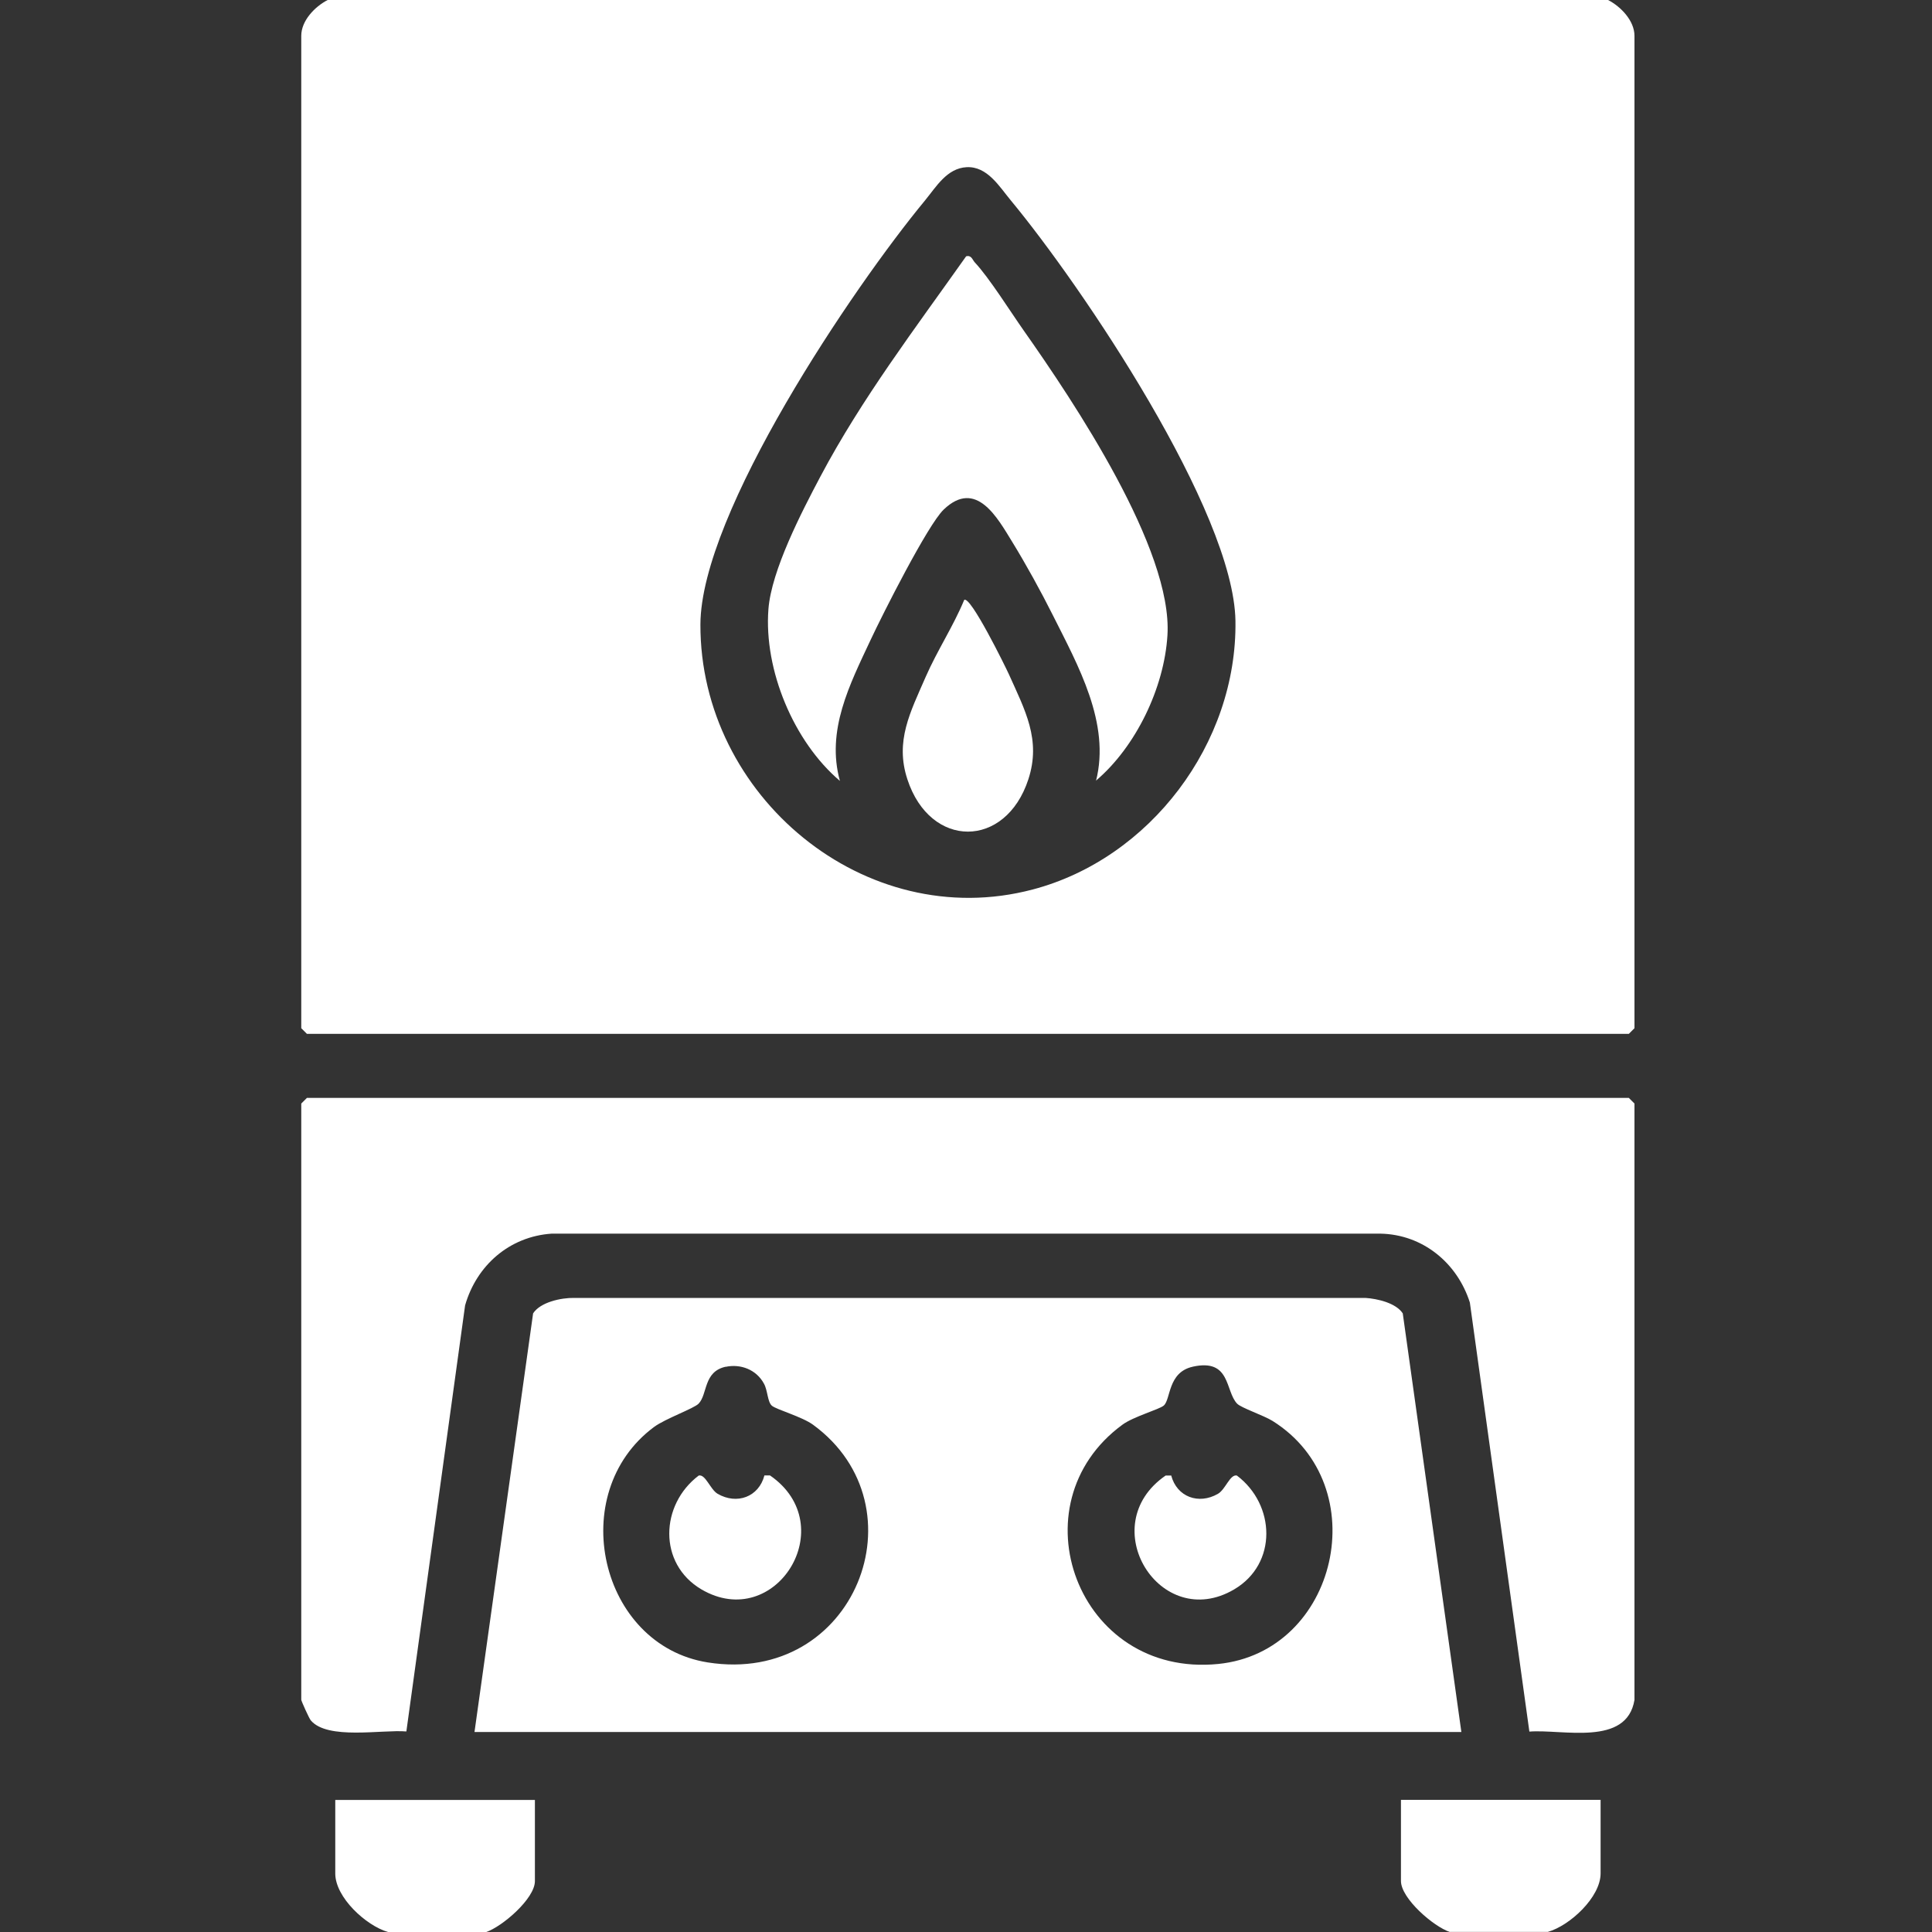
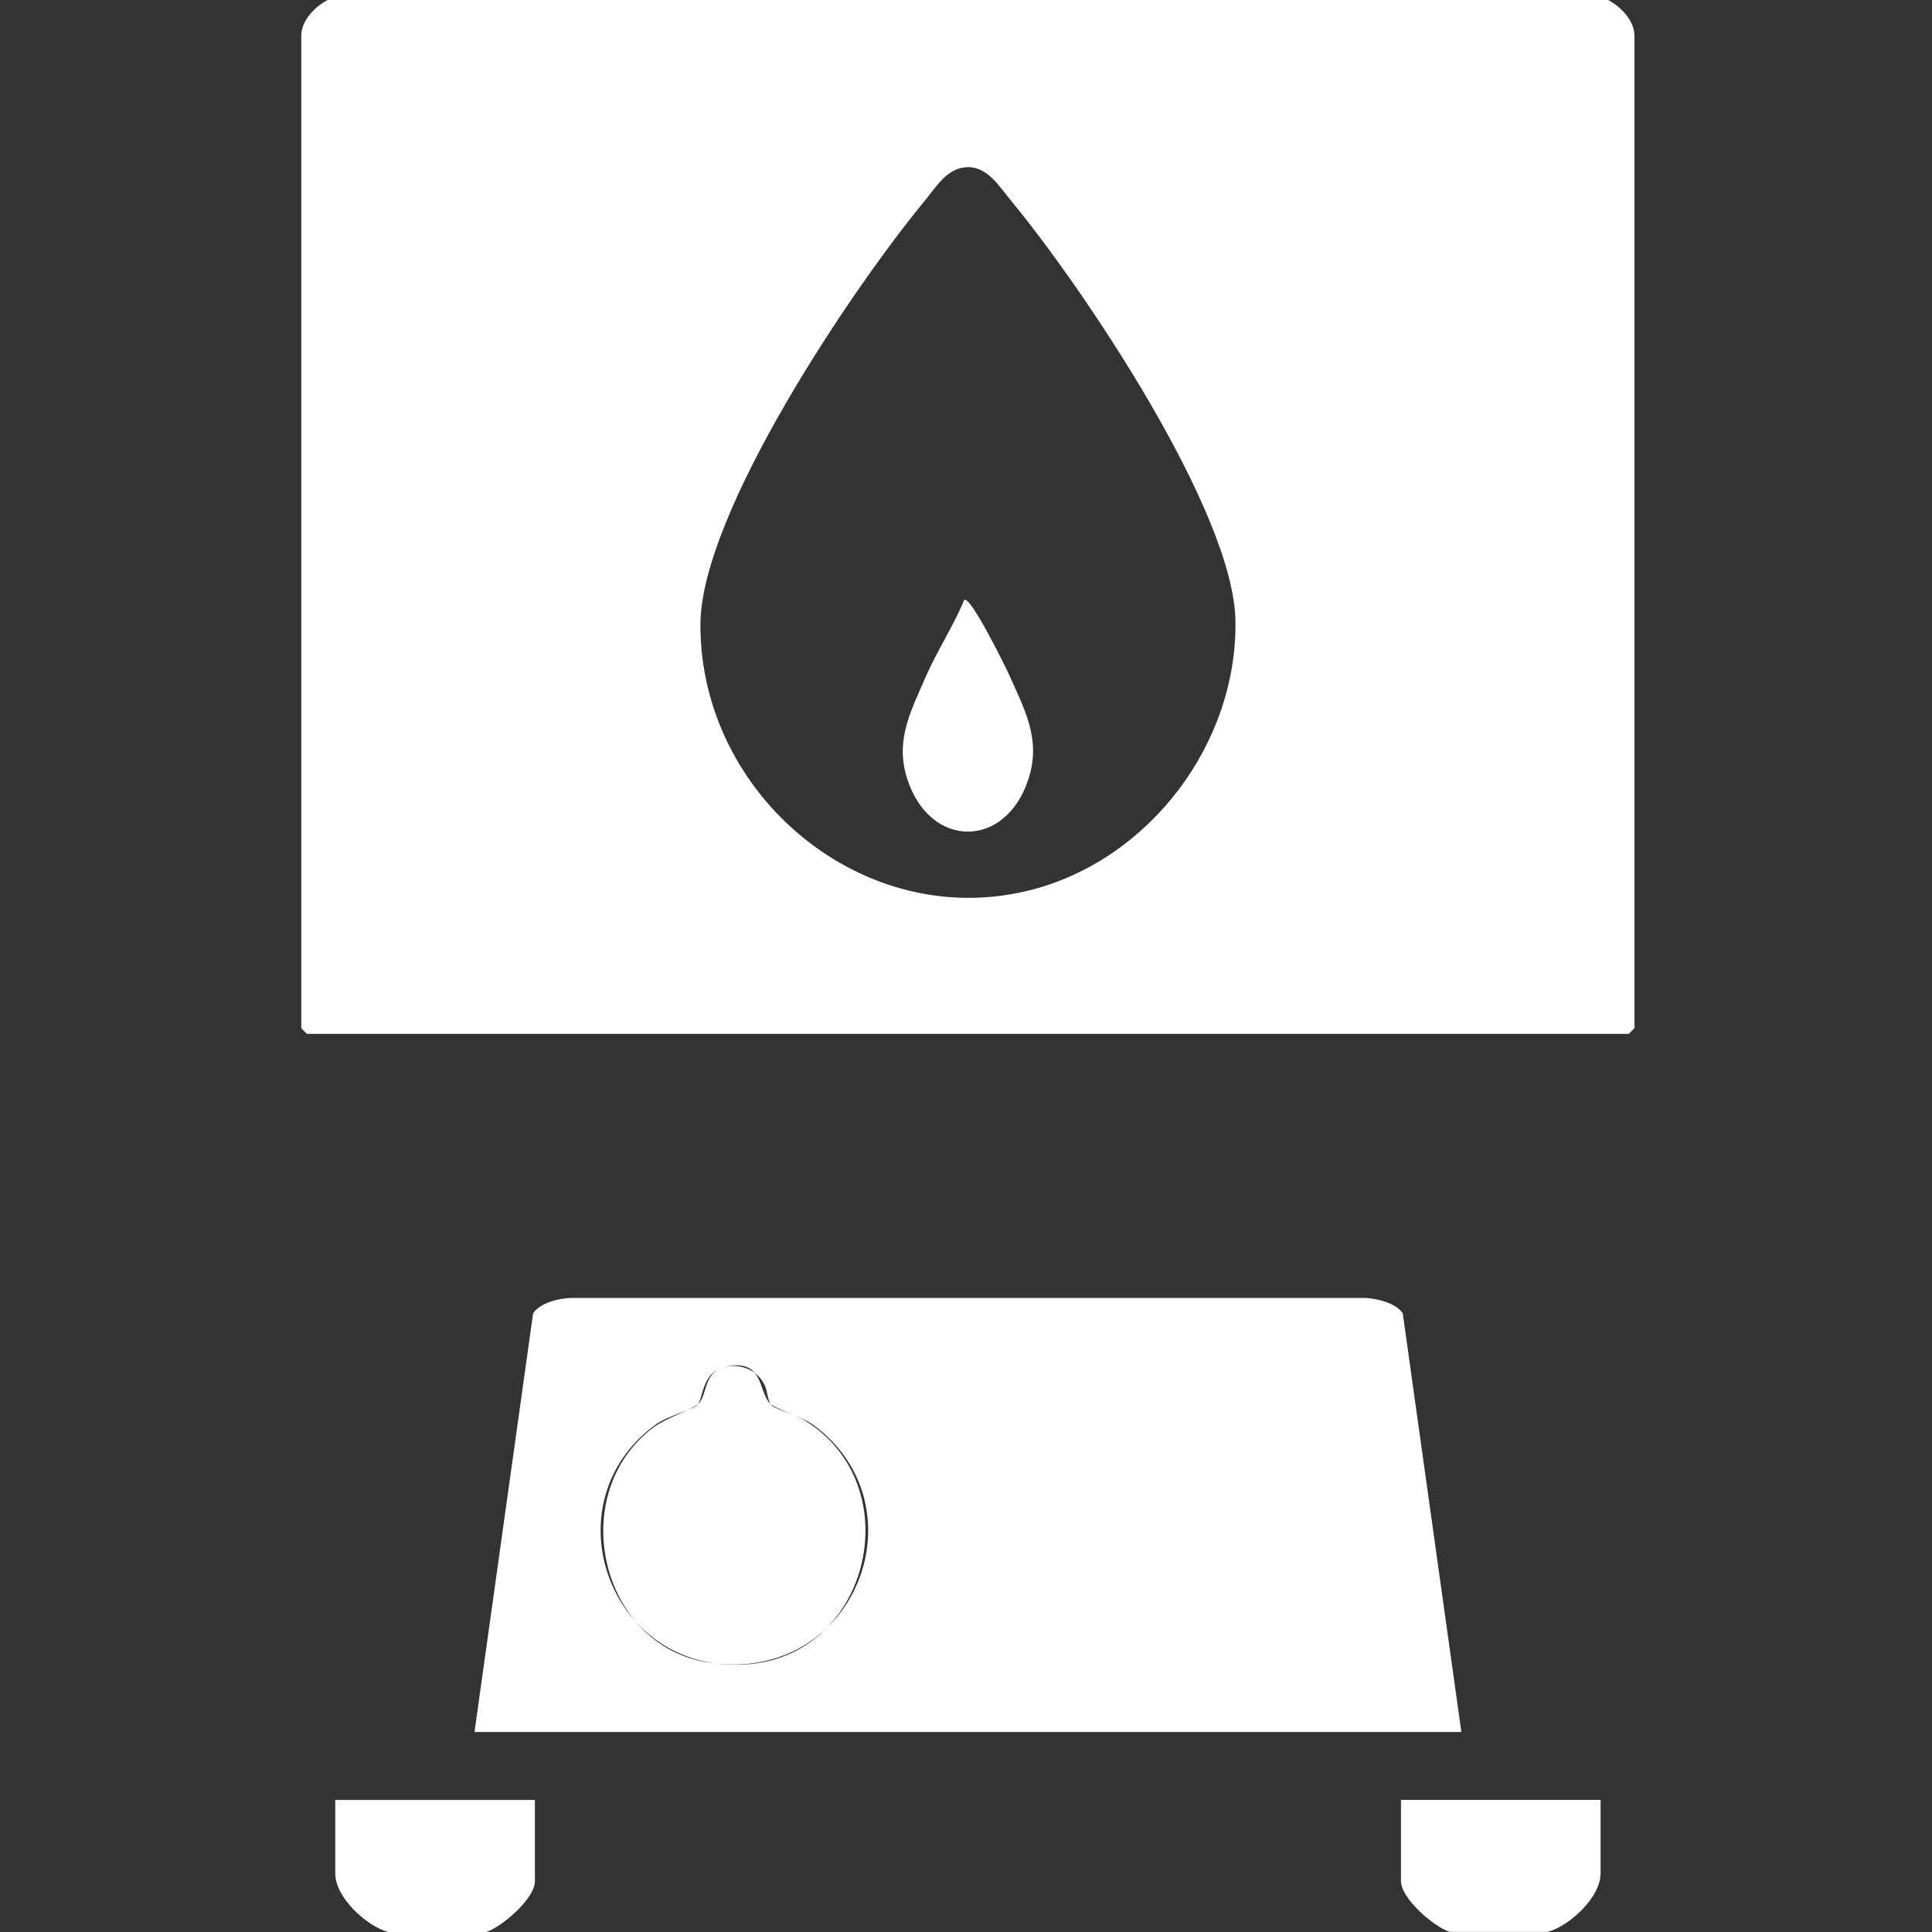
<svg xmlns="http://www.w3.org/2000/svg" id="Calque_1" viewBox="0 0 150 150" fill="#ffffff">
  <rect x="0" y="0" width="150" height="150" fill="#333333" stroke="none" />
  <path d="M124.85,0c.99.51,2.05,1.61,2.05,2.78v77.05l-.44.44H23.83l-.44-.44V2.78c0-1.18,1.06-2.27,2.05-2.78h99.42ZM75.05,12.98c-1.53.08-2.36,1.52-3.23,2.58-5.61,6.78-17.41,24.27-17.44,32.92-.04,13.32,12.78,24.02,25.8,20.58,9.11-2.4,15.88-11.35,15.74-20.85-.13-8.51-11.89-25.95-17.44-32.65-.89-1.07-1.82-2.66-3.43-2.58Z" />
  <path d="M30.12,150c-1.71-.5-4.09-2.69-4.09-4.54v-5.71h15.5v6.3c0,1.36-2.54,3.54-3.8,3.96h-7.6Z" />
  <path d="M112.57,150c-1.26-.41-3.8-2.6-3.8-3.96v-6.3h15.5v5.71c0,1.85-2.38,4.05-4.09,4.54h-7.6Z" />
-   <path d="M126.9,131.98c-.6,3.64-5.57,2.26-8.16,2.46l-4.62-33.31c-.98-3.08-3.66-5.29-6.95-5.35H42.83c-3.27.22-5.83,2.46-6.72,5.57l-4.56,33.08c-1.89-.16-6.12.68-7.42-.86-.13-.15-.74-1.51-.74-1.6v-46.29l.44-.44h102.63l.44.44v46.29Z" />
-   <path d="M113.45,134.47H36.84l4.55-32.5c.56-.87,2.18-1.22,3.19-1.2h61.43c.93.06,2.37.39,2.9,1.2l4.55,32.5ZM56.35,106.11c-1.75.38-1.4,2.13-2.11,2.87-.37.38-2.58,1.16-3.46,1.81-6.92,5.14-4.23,16.95,4.17,18.28,11.43,1.81,16.85-12.11,8.18-18.45-.86-.63-2.85-1.18-3.2-1.48s-.32-1.19-.62-1.72c-.58-1.07-1.79-1.55-2.97-1.3ZM92.61,106.11c-1.96.43-1.7,2.55-2.26,3.02-.35.3-2.34.85-3.2,1.48-8.43,6.17-3.5,19.67,7.43,18.58,9.29-.93,12.24-13.85,4.22-18.87-.69-.43-2.43-1.01-2.75-1.34-.94-.98-.48-3.53-3.45-2.87Z" />
-   <path d="M85.09,60.64c1.15-4.48-1.4-8.99-3.36-12.9-.9-1.8-2.08-3.94-3.13-5.65-1.14-1.85-2.8-4.95-5.33-2.53-1.24,1.18-4.78,8.2-5.68,10.13-1.62,3.46-3.46,7.02-2.38,10.94-3.59-3.05-5.91-8.61-5.55-13.33.23-3.02,2.59-7.57,4.04-10.31,3.2-6.04,7.38-11.53,11.31-17.09.42-.11.48.27.68.48,1.1,1.17,2.77,3.83,3.79,5.28,3.87,5.5,11.58,16.99,11.16,23.67-.25,4.07-2.45,8.65-5.55,11.28Z" />
+   <path d="M113.45,134.47H36.84l4.55-32.5c.56-.87,2.18-1.22,3.19-1.2h61.43c.93.06,2.37.39,2.9,1.2l4.55,32.5ZM56.35,106.11c-1.75.38-1.4,2.13-2.11,2.87-.37.38-2.58,1.16-3.46,1.81-6.92,5.14-4.23,16.95,4.17,18.28,11.43,1.81,16.85-12.11,8.18-18.45-.86-.63-2.85-1.18-3.2-1.48s-.32-1.19-.62-1.72c-.58-1.07-1.79-1.55-2.97-1.3Zc-1.96.43-1.7,2.55-2.26,3.02-.35.3-2.34.85-3.2,1.48-8.43,6.17-3.5,19.67,7.43,18.58,9.29-.93,12.24-13.85,4.22-18.87-.69-.43-2.43-1.01-2.75-1.34-.94-.98-.48-3.53-3.45-2.87Z" />
  <path d="M74.86,46.58c.48-.37,3.23,5.24,3.46,5.75,1.26,2.81,2.53,5.1,1.52,8.18-1.77,5.41-7.62,5.41-9.39,0-.98-2.98.23-5.22,1.43-7.98.89-2.03,2.13-3.9,2.98-5.95Z" />
  <path d="M59.36,114.55h.42c5.63,3.88.43,12.22-5.32,8.85-3.38-1.99-3.21-6.58-.21-8.84.53-.12.89,1.08,1.47,1.42,1.49.86,3.19.25,3.63-1.43Z" />
  <path d="M90.93,114.55c.44,1.68,2.14,2.29,3.63,1.43.59-.34.94-1.54,1.47-1.42,3,2.26,3.17,6.85-.21,8.84-5.74,3.38-10.94-4.97-5.32-8.84h.42Z" />
</svg>